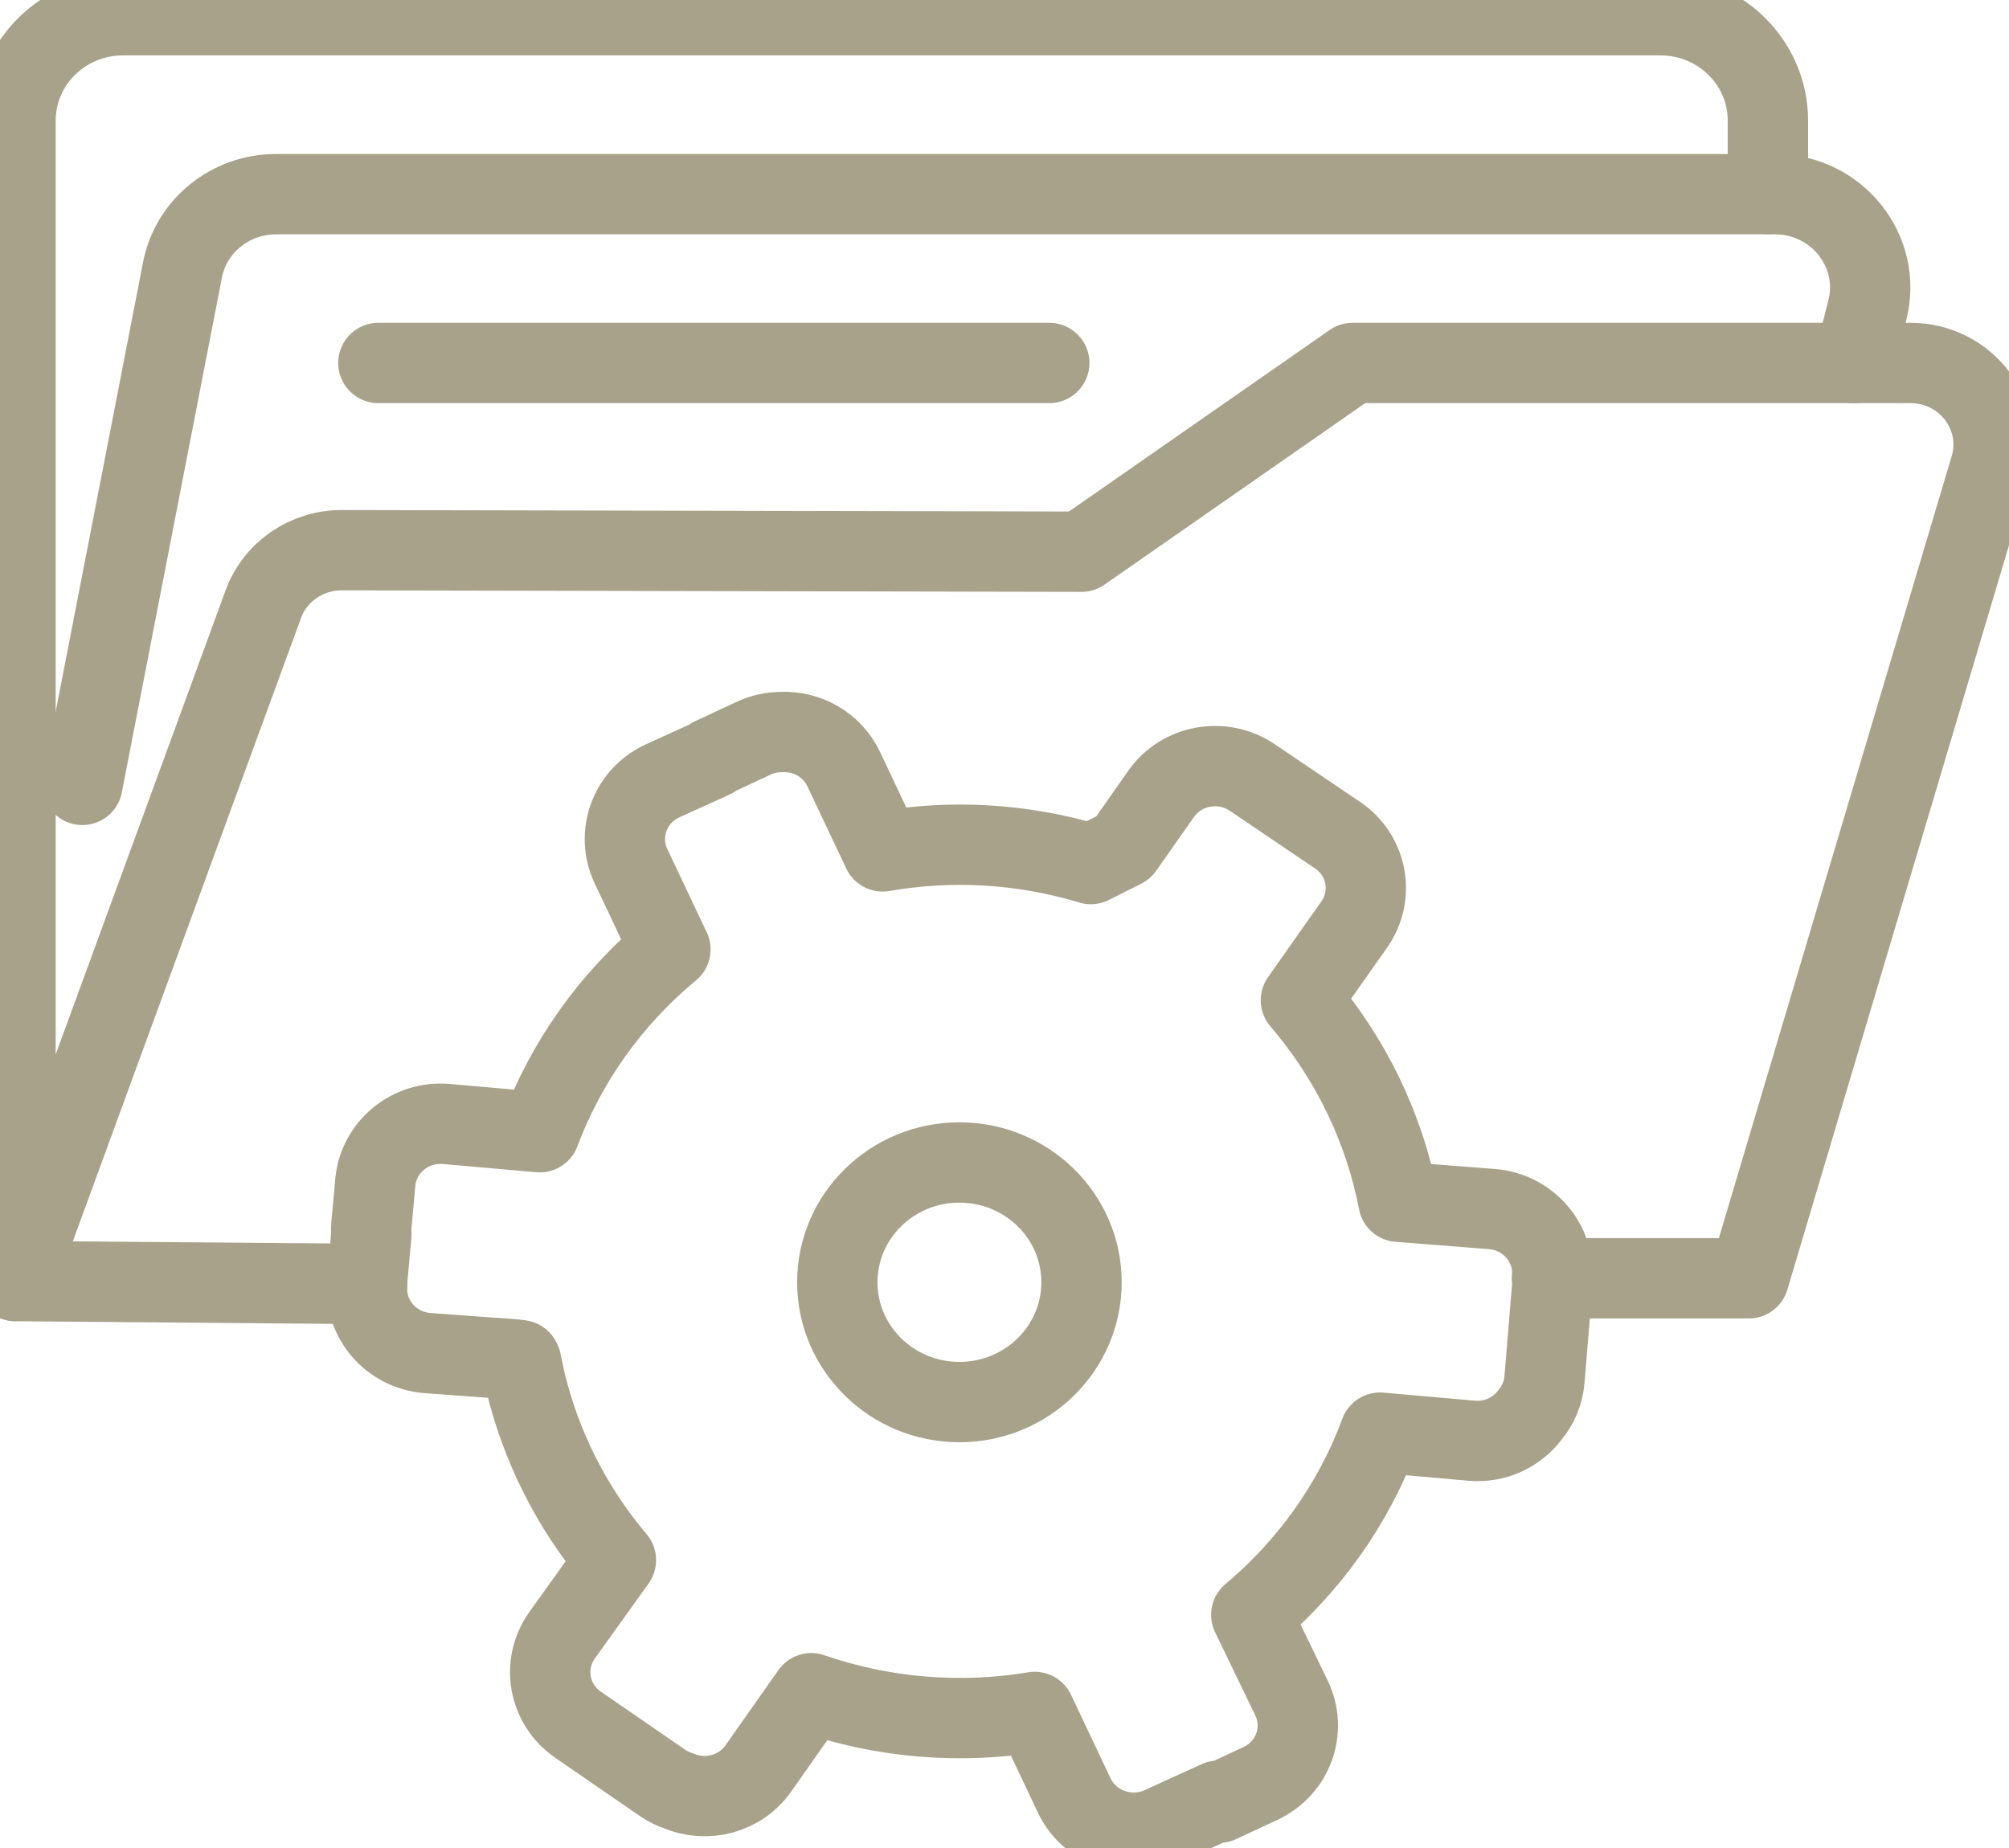
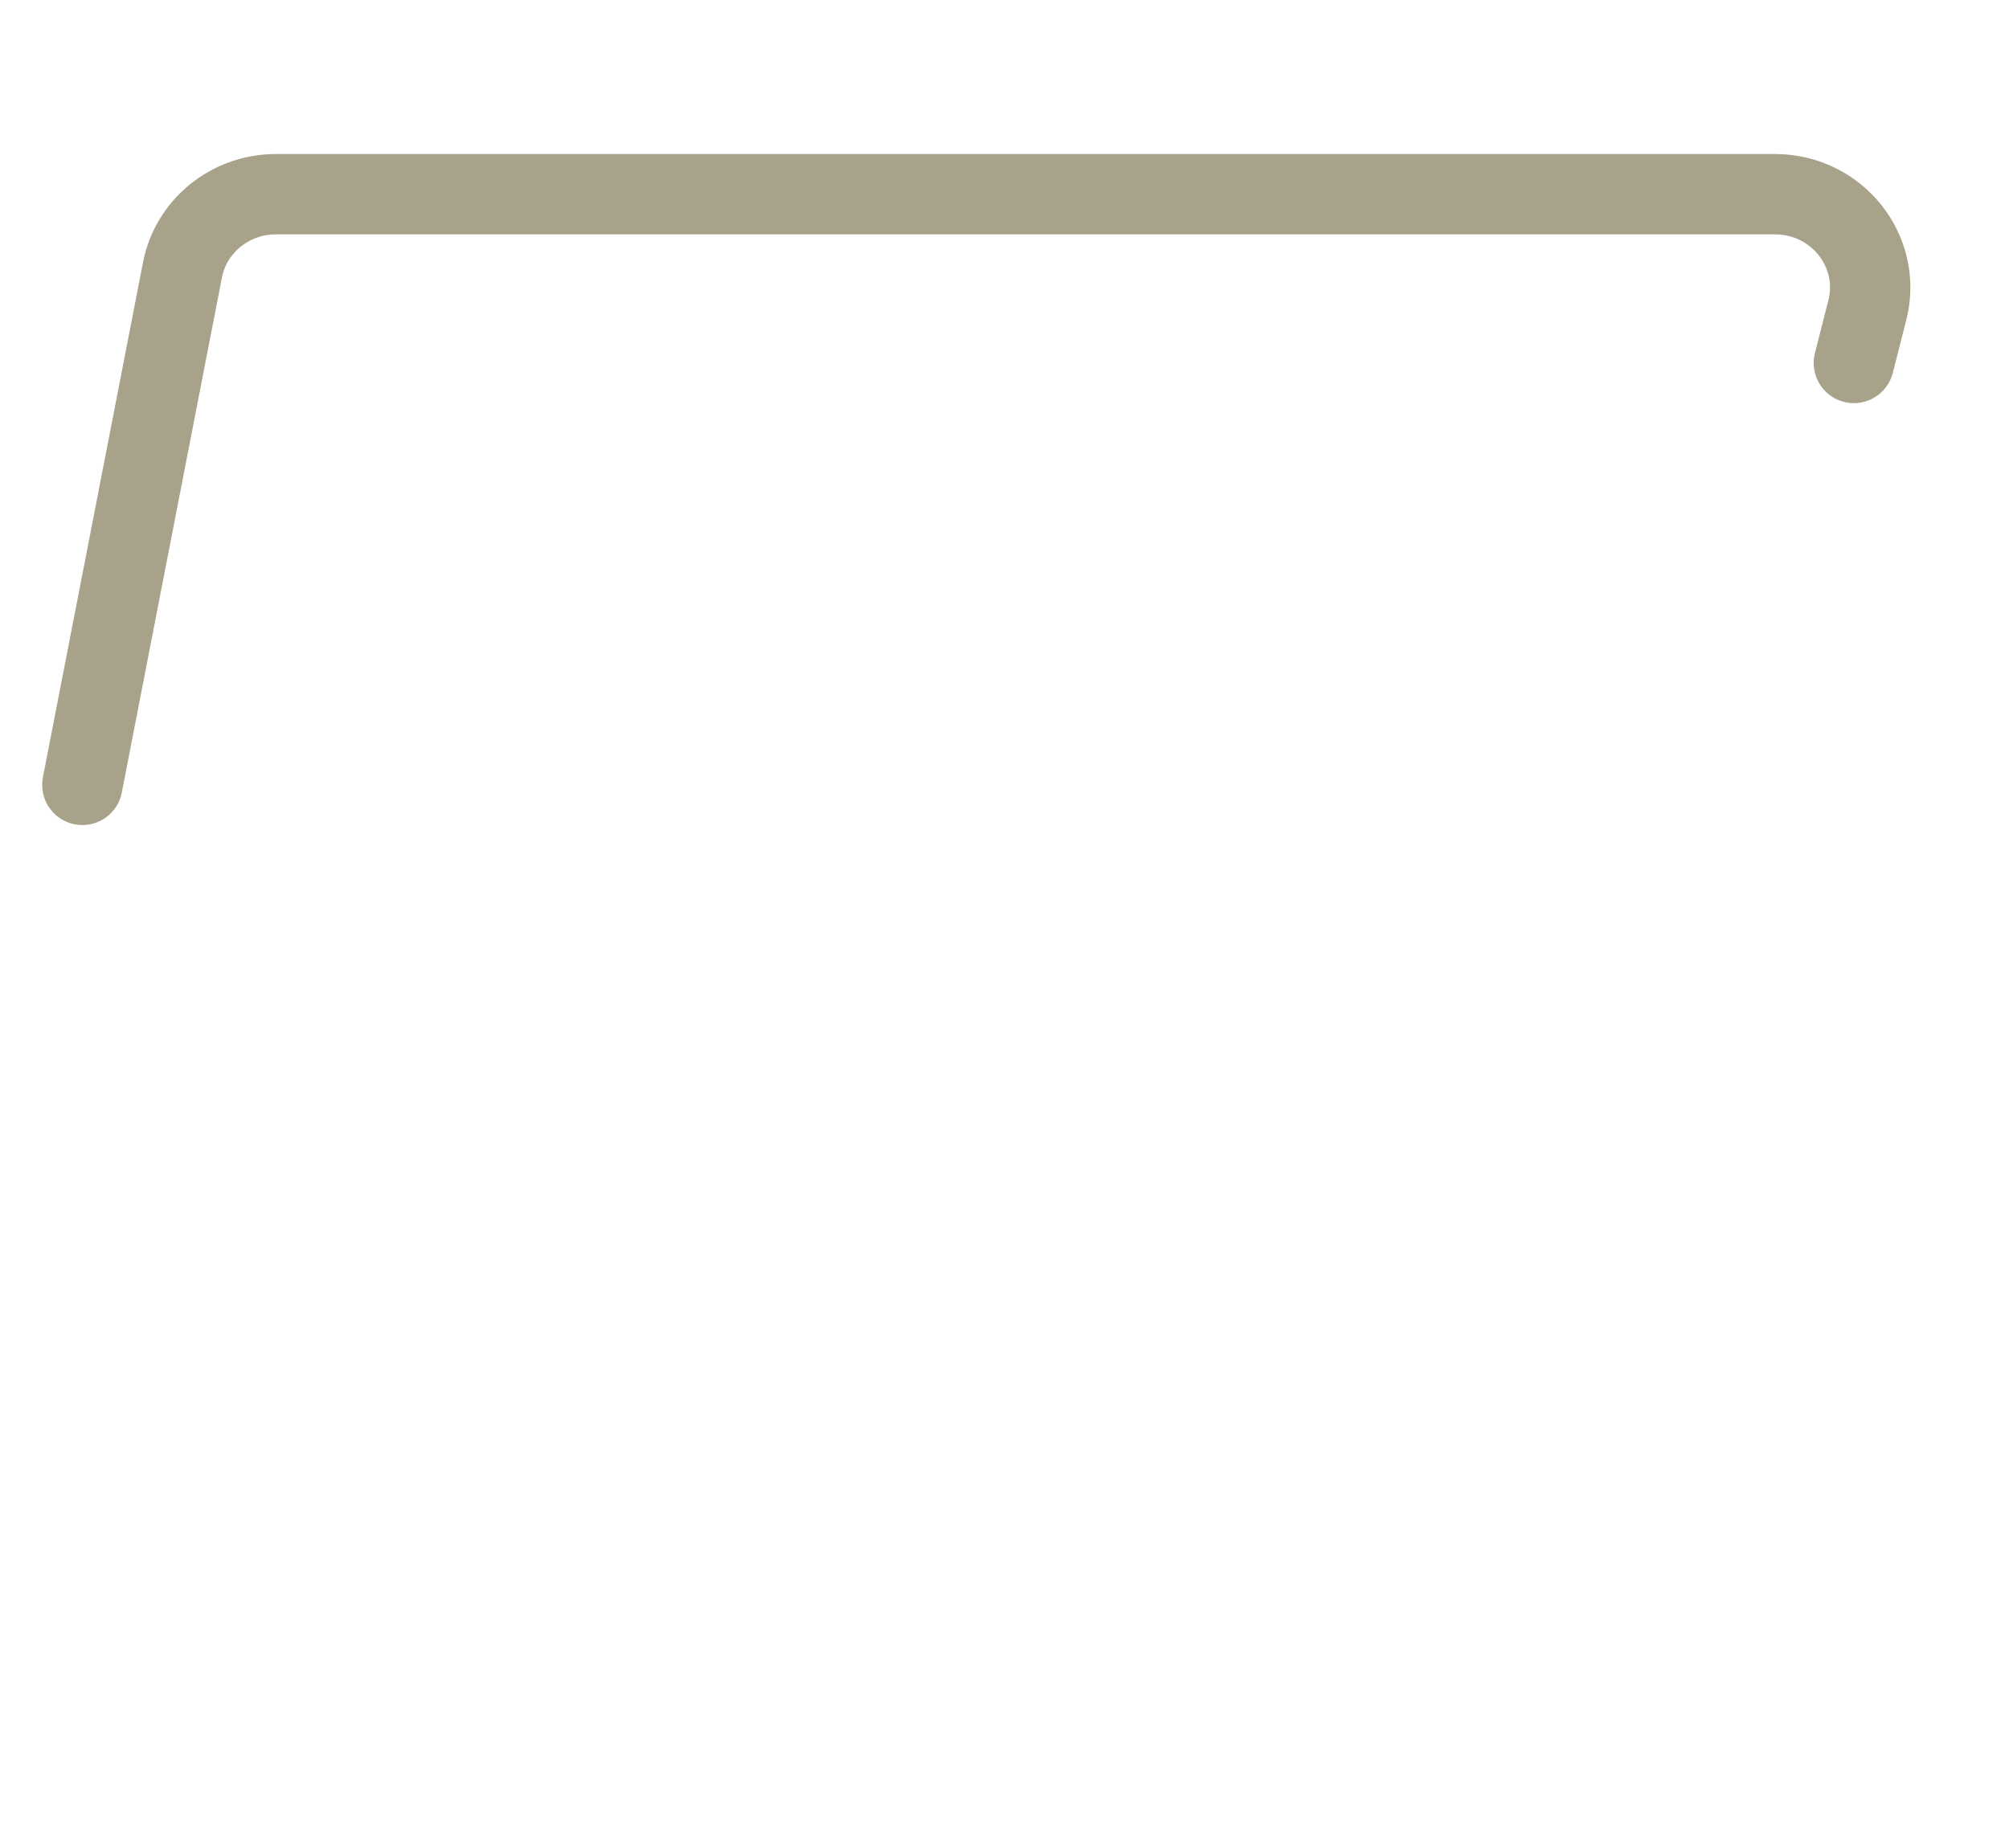
<svg xmlns="http://www.w3.org/2000/svg" width="50" height="46" viewBox="0 0 50 46" fill="none">
  <g clip-path="url(#clip0_2077_4381)">
-     <path d="M38.629 31.82C38.702 30.941 38.03 30.168 37.134 30.096L34.806 29.914C34.451 28.066 33.613 26.338 32.377 24.898L33.705 23.012C34.215 22.284 34.03 21.288 33.288 20.788L31.165 19.352C30.423 18.852 29.408 19.034 28.898 19.761L27.956 21.102L27.149 21.508C25.415 20.985 23.647 20.901 21.967 21.193L20.998 19.144C20.708 18.534 20.083 18.189 19.438 18.223C19.21 18.223 18.978 18.272 18.758 18.375L17.735 18.852L17.743 18.867L16.495 19.435C15.677 19.807 15.326 20.758 15.704 21.561L16.685 23.633C15.163 24.895 14.078 26.471 13.434 28.183L11.109 27.978C10.213 27.899 9.422 28.55 9.341 29.429L9.24 30.536V30.748L9.14 31.854C9.14 31.888 9.14 31.922 9.14 31.96C9.066 32.839 9.738 33.608 10.634 33.68L12.136 33.79C12.136 33.79 12.955 33.839 12.962 33.862L13.078 34.4C13.461 35.98 14.202 37.499 15.329 38.833L13.99 40.704C13.472 41.428 13.65 42.424 14.387 42.932L16.499 44.386C16.623 44.47 16.75 44.53 16.886 44.576C17.584 44.875 18.426 44.659 18.874 44.019L20.191 42.147C21.971 42.761 23.886 42.924 25.751 42.613L26.736 44.693C27.114 45.493 28.083 45.841 28.902 45.47L30.323 44.822L30.346 44.871L31.369 44.394C32.184 44.015 32.528 43.06 32.142 42.265L31.142 40.196C32.543 39.018 33.671 37.484 34.346 35.661L36.628 35.862C37.211 35.915 37.748 35.654 38.076 35.222C38.277 34.98 38.412 34.676 38.439 34.339L38.648 31.816L38.629 31.82Z" stroke="#A9A28B" stroke-width="2" stroke-linecap="round" stroke-linejoin="round" />
-     <path d="M23.878 34.9C25.556 34.9 26.917 33.565 26.917 31.918C26.917 30.271 25.556 28.936 23.878 28.936C22.2 28.936 20.839 30.271 20.839 31.918C20.839 33.565 22.2 34.9 23.878 34.9Z" stroke="#A9A28B" stroke-width="2" stroke-linecap="round" stroke-linejoin="round" />
-     <path d="M9.132 31.96L0.386 31.888V3.004C0.386 1.553 1.583 0.379 3.062 0.379H41.324C42.803 0.379 44 1.553 44 3.004V4.83" stroke="#A9A28B" stroke-width="2" stroke-linecap="round" stroke-linejoin="round" />
    <path d="M2.05 19.537L4.541 6.721C4.753 5.626 5.73 4.834 6.865 4.834H44.177C45.718 4.834 46.845 6.255 46.475 7.717L46.139 9.035" stroke="#A9A28B" stroke-width="2" stroke-linecap="round" stroke-linejoin="round" />
-     <path d="M38.629 31.819H43.525L49.533 11.634C49.919 10.335 48.927 9.035 47.548 9.035H33.663L26.917 13.733L8.503 13.695C7.63 13.695 6.846 14.233 6.553 15.04L0.386 31.887" stroke="#A9A28B" stroke-width="2" stroke-linecap="round" stroke-linejoin="round" />
-     <path d="M26.114 9.035H9.417" stroke="#A9A28B" stroke-width="2" stroke-linecap="round" stroke-linejoin="round" />
  </g>
  <defs>
    <clipPath id="clip0_2077_4381">
      <rect width="50" height="46" fill="white" />
    </clipPath>
  </defs>
</svg>